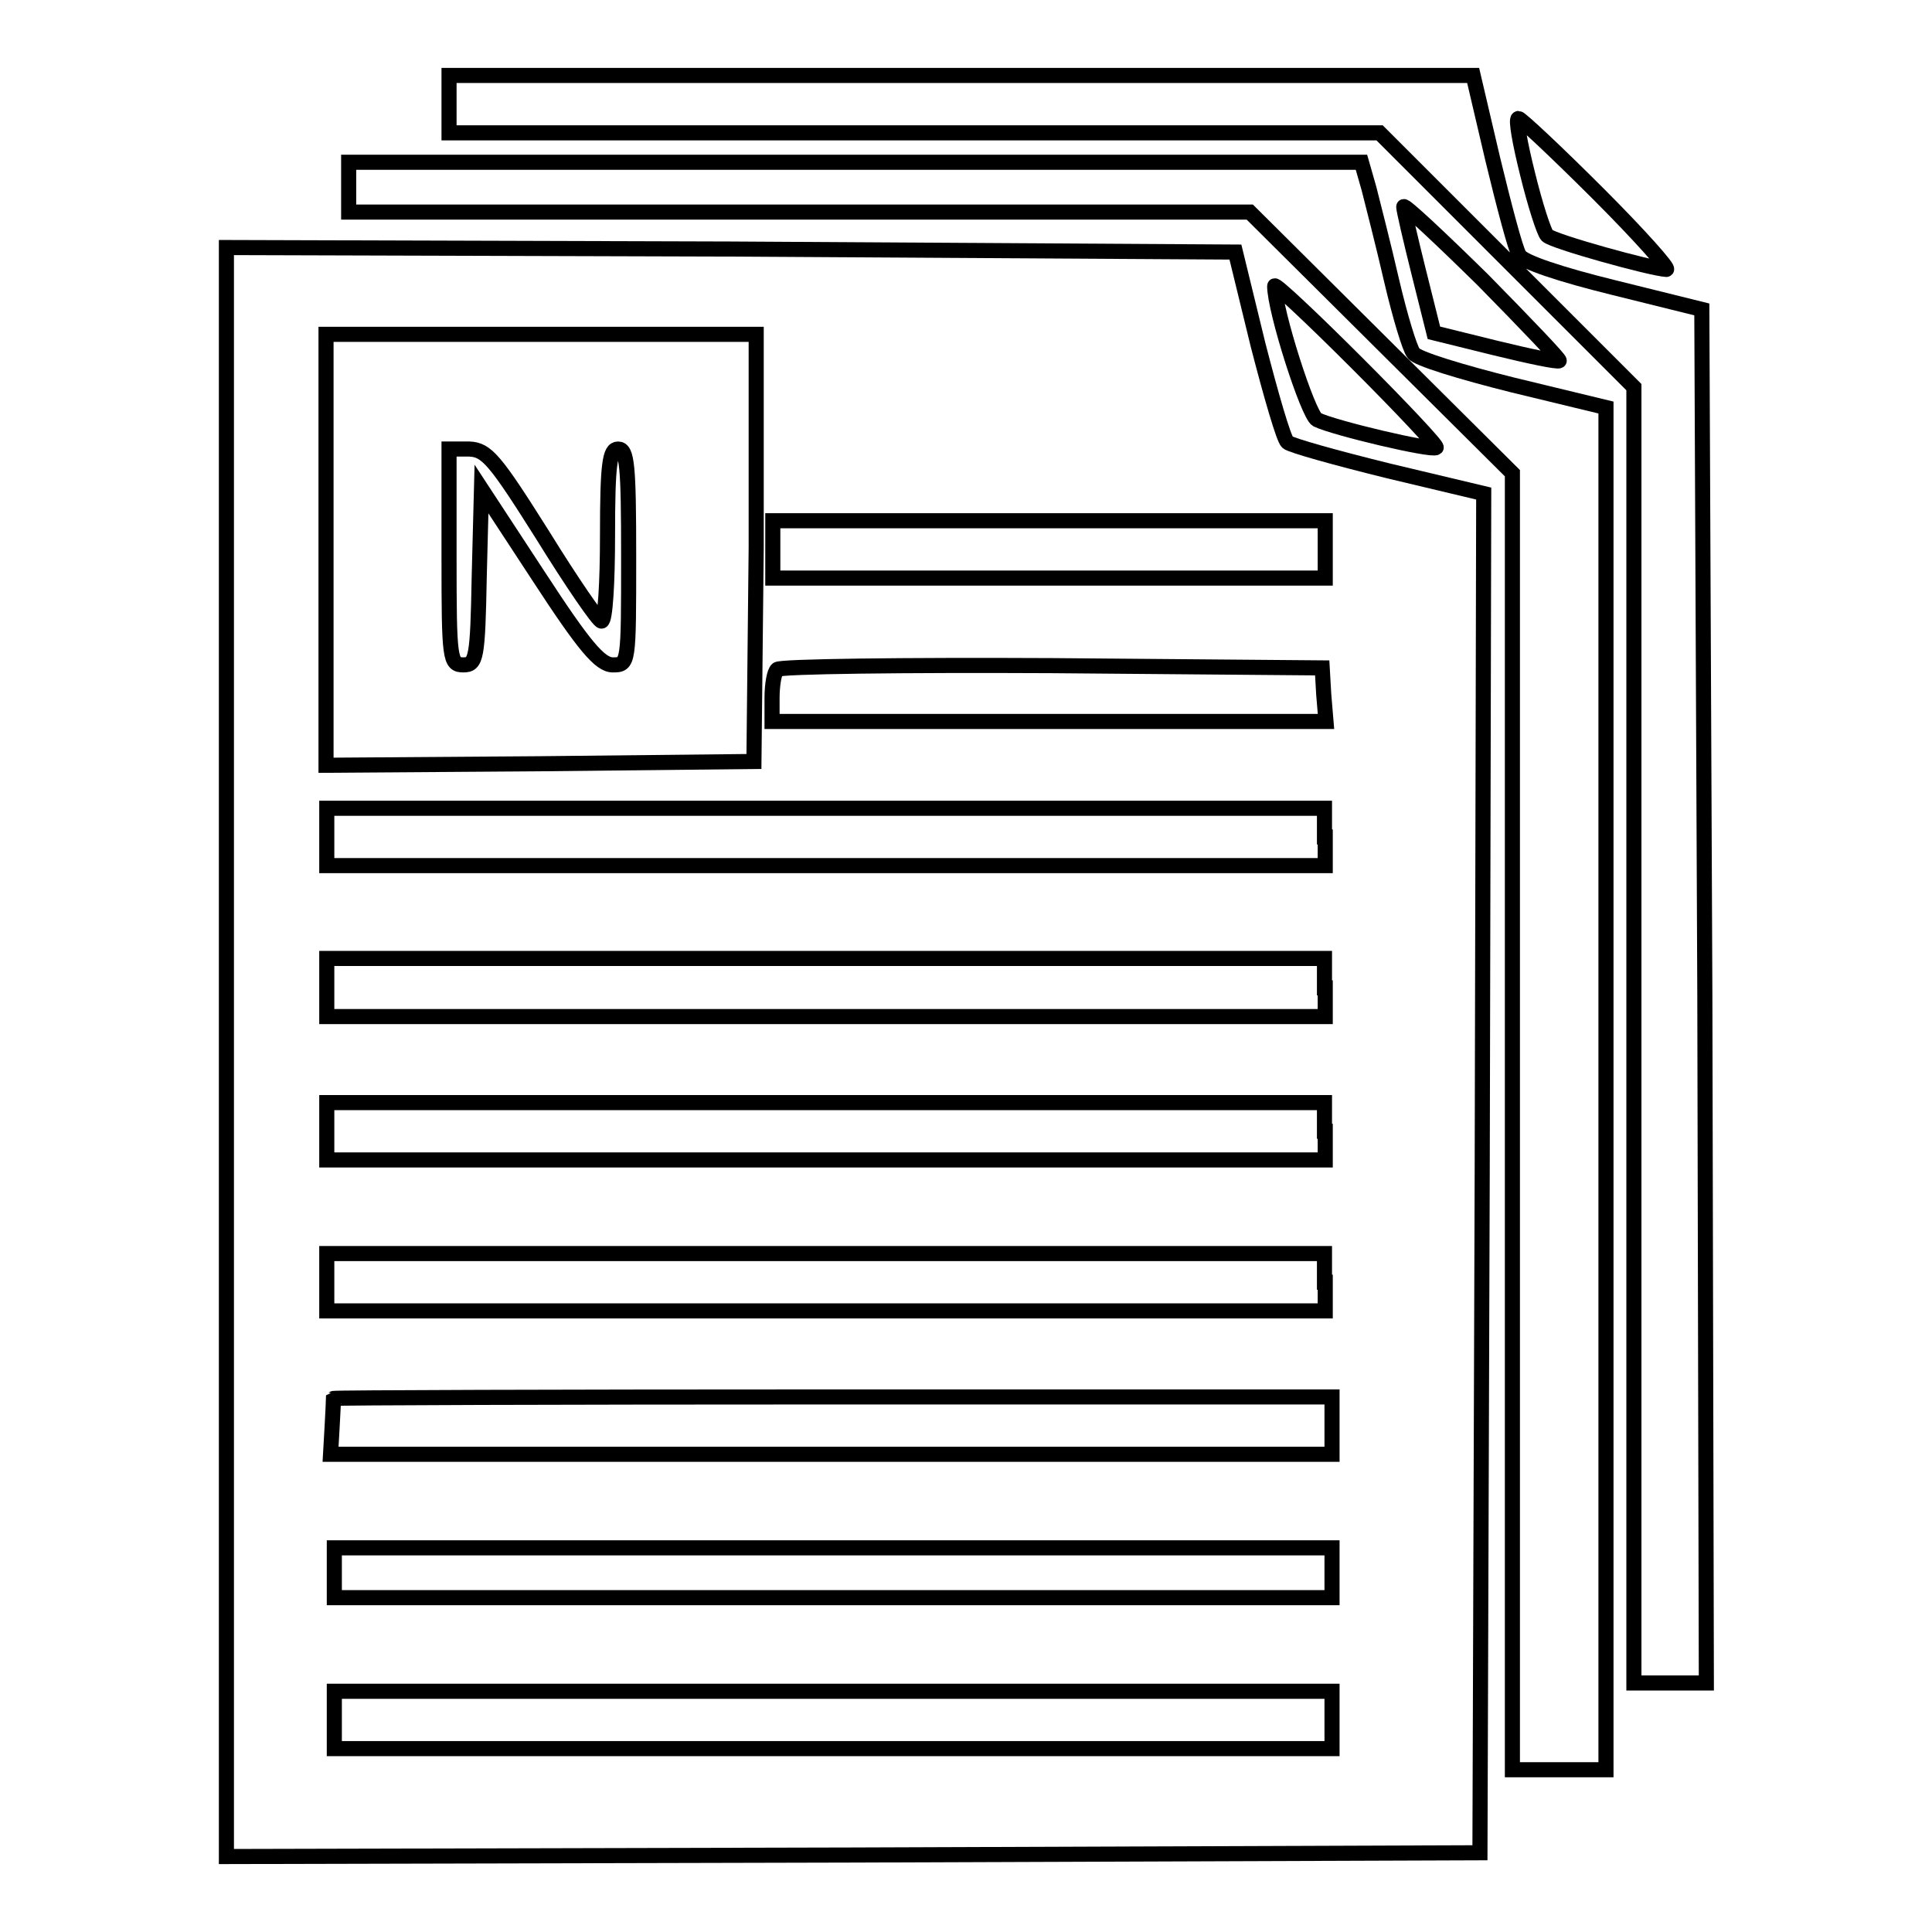
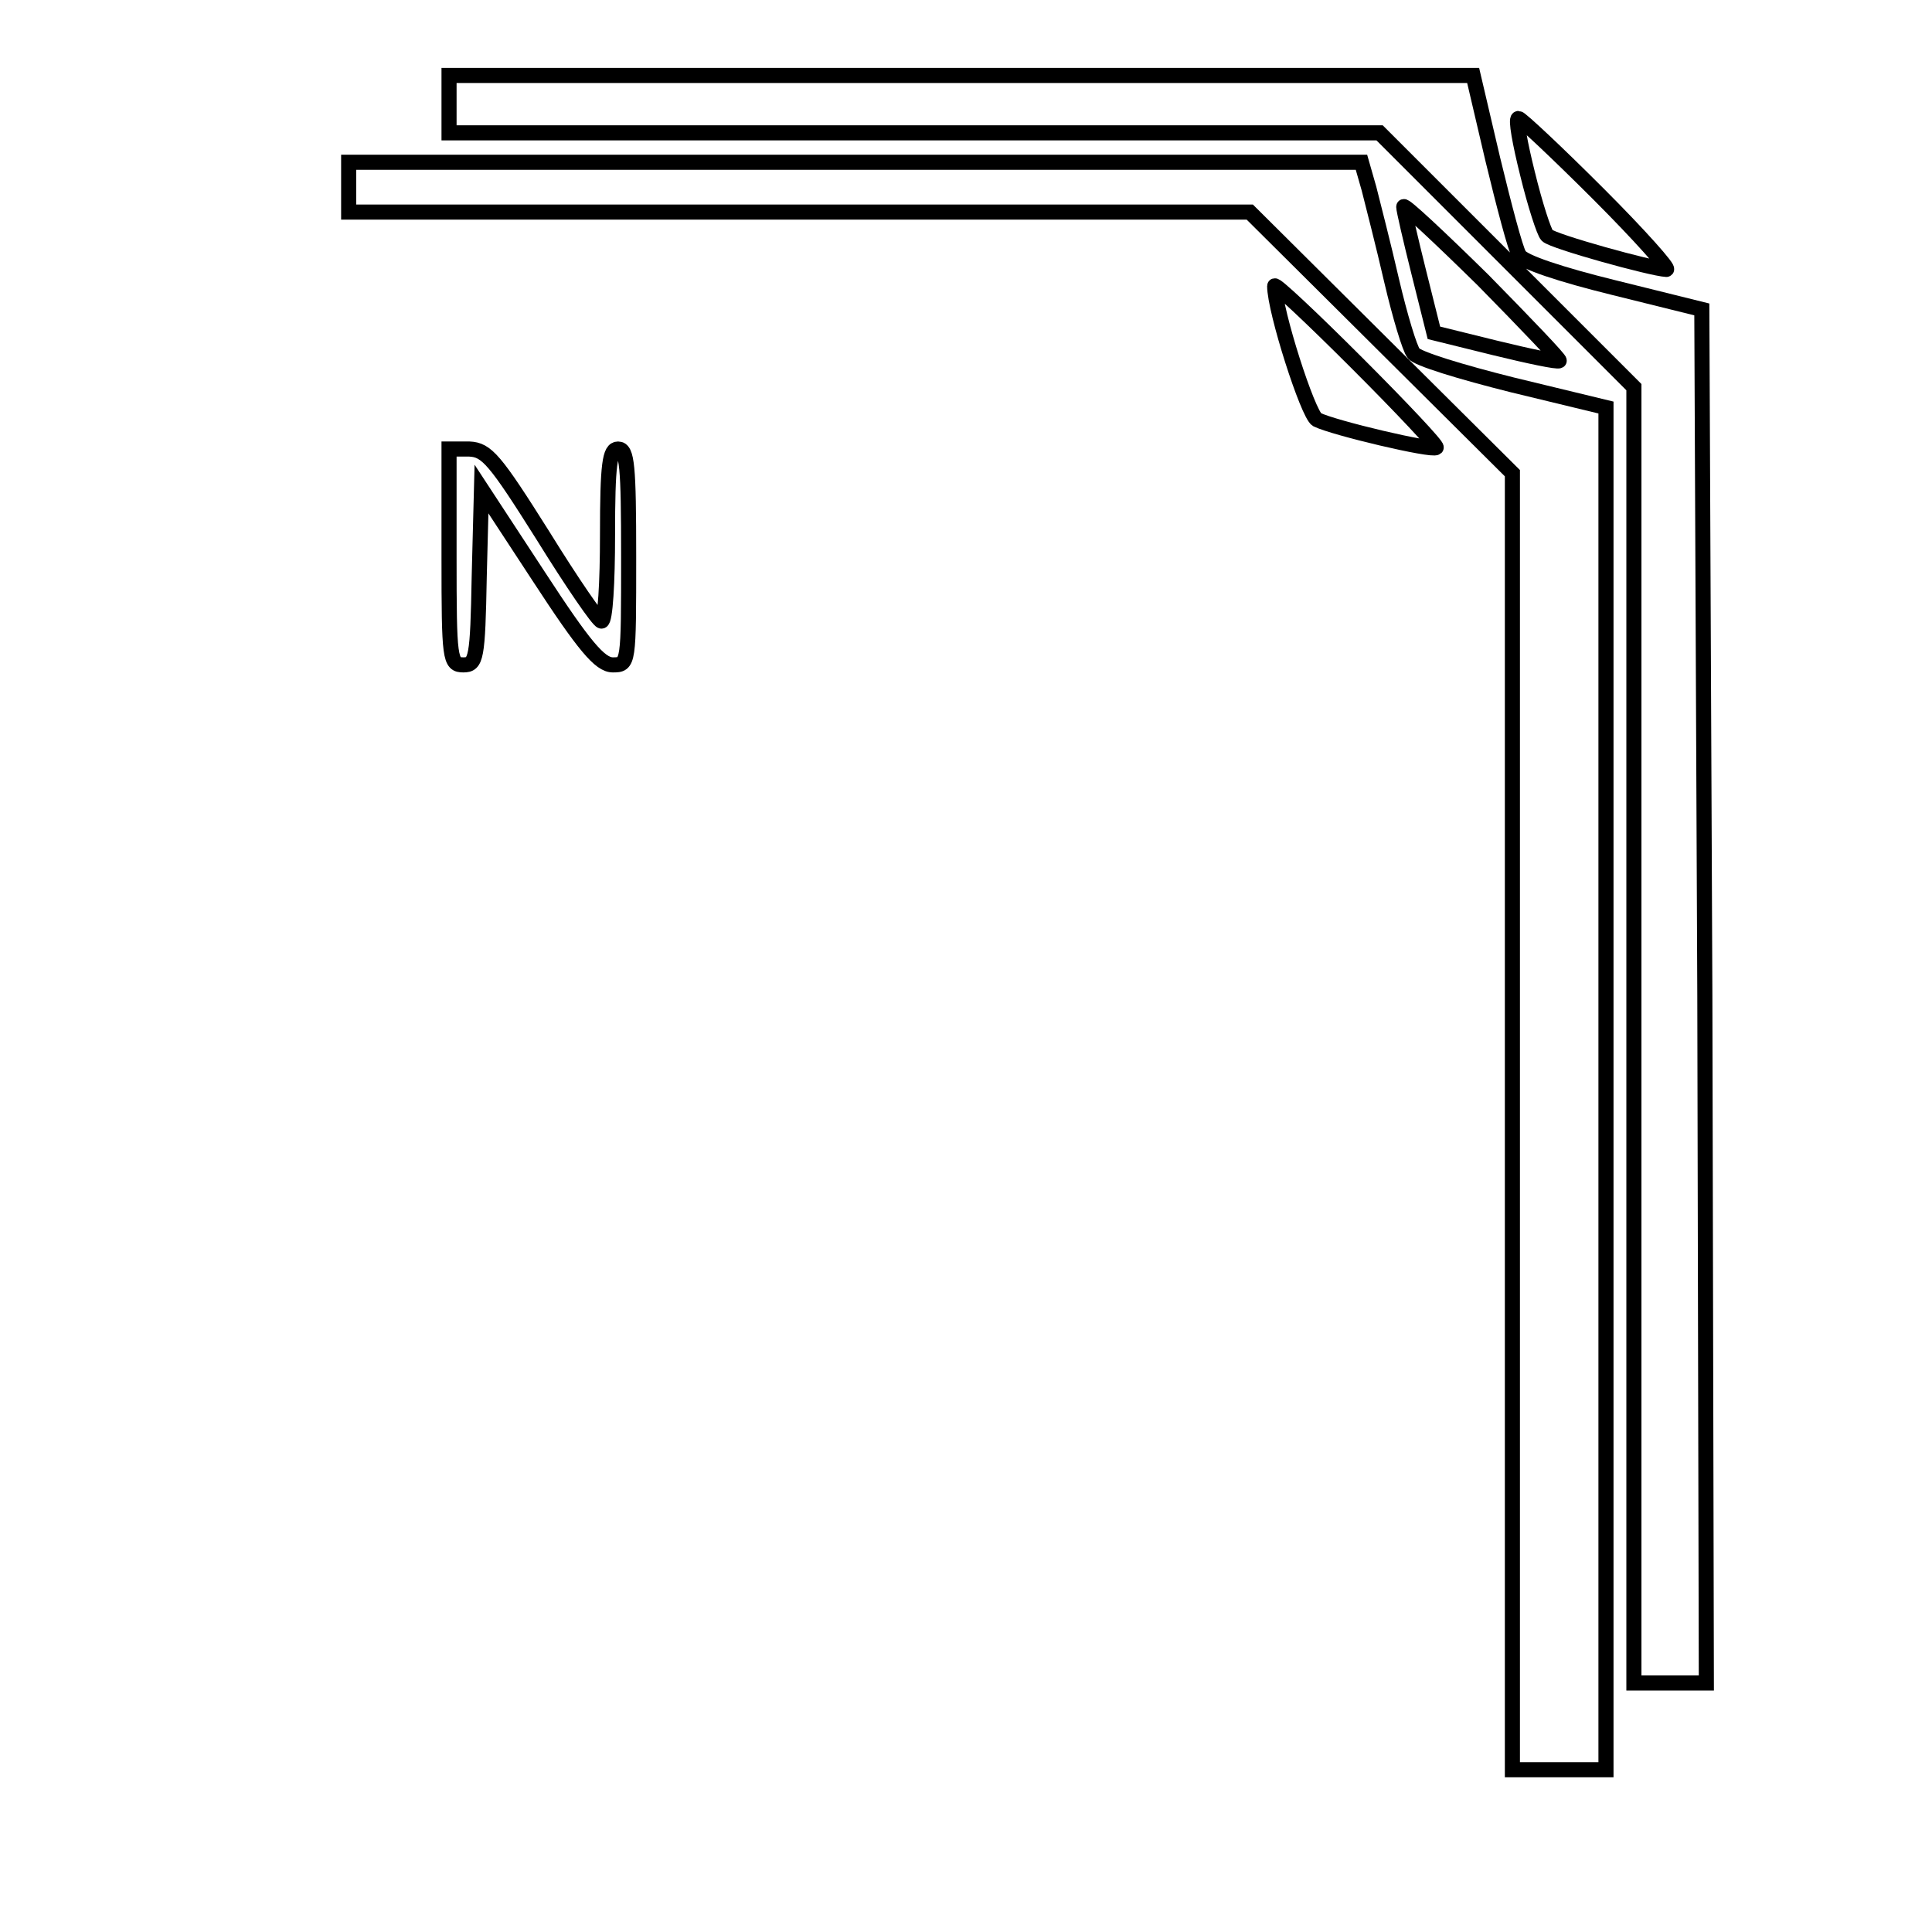
<svg xmlns="http://www.w3.org/2000/svg" version="1.1" x="0px" y="0px" viewBox="0 0 256 256" enable-background="new 0 0 256 256" xml:space="preserve">
  <g>
    <g>
      <path stroke-width="2" fill-opacity="0" stroke="#000000" d="M59.5,13.8v3.8h61.6h61.7l16.8,16.8l16.9,16.9v85.8v85.9h4.8h4.8l-0.2-91.1L225.5,41l-11.7-2.9  c-6.9-1.7-12.1-3.4-12.5-4.3c-0.5-0.8-2-6.5-3.5-12.7L195.2,10h-67.8H59.5V13.8z" />
-       <path stroke-width="2" fill-opacity="0" stroke="#000000" d="M202.4,23c1,4.1,2.2,7.8,2.6,8.2c0.8,0.8,13.8,4.4,15.8,4.5c0.5,0-3.5-4.5-9-10c-5.5-5.5-10.3-10-10.6-10  C200.8,15.7,201.4,19,202.4,23z" />
+       <path stroke-width="2" fill-opacity="0" stroke="#000000" d="M202.4,23c1,4.1,2.2,7.8,2.6,8.2c0.8,0.8,13.8,4.4,15.8,4.5c0.5,0-3.5-4.5-9-10c-5.5-5.5-10.3-10-10.6-10  C200.8,15.7,201.4,19,202.4,23" />
      <path stroke-width="2" fill-opacity="0" stroke="#000000" d="M46.2,24.8v3.3h59.7h59.7l17.4,17.3l17.4,17.3v85.9v85.9h6.2h6.2v-90.3V54l-12.4-3  c-6.8-1.7-12.7-3.5-13.1-4.2c-0.5-0.6-1.8-4.9-2.9-9.6c-1.1-4.8-2.5-10.2-3-12.2l-1-3.5h-67H46.2V24.8z" />
      <path stroke-width="2" fill-opacity="0" stroke="#000000" d="M186,27.4c0,0.4,0.9,4.3,2,8.7l2,8l8.1,2c4.5,1.1,8.3,1.9,8.5,1.7c0.2-0.1-4.4-4.9-10.1-10.7  C190.7,31.4,186,27,186,27.4z" />
-       <path stroke-width="2" fill-opacity="0" stroke="#000000" d="M30,139.4V246l83.1-0.2l83-0.3l0.3-90l0.2-90.1l-12.6-3c-6.9-1.7-13-3.4-13.4-3.8  c-0.5-0.4-2.2-6.3-3.9-12.9l-3-12.3L96.8,33L30,32.8V139.4z M100.2,72.5l-0.3,28.4l-28.3,0.3l-28.4,0.2V72.8V44.3h28.5h28.5  L100.2,72.5z M175.6,72.8v3.8h-36.6h-36.6v-3.8V69h36.6h36.6V72.8z M175.4,92l0.3,3.6H139h-36.7v-3.1c0-1.8,0.3-3.5,0.7-3.8  c0.4-0.4,16.7-0.6,36.4-0.5l35.8,0.3L175.4,92z M175.6,110.9v3.8h-66.1H43.3v-3.8v-3.8h66.1h66.1V110.9z M175.6,130.9v3.8h-66.1  H43.3v-3.8V127h66.1h66.1V130.9z M175.6,149.9v3.8h-66.1H43.3v-3.8v-3.8h66.1h66.1V149.9z M175.6,169.9v3.8h-66.1H43.3v-3.8v-3.8  h66.1h66.1V169.9z M176.5,188.9v3.8h-66.3H43.8l0.2-3.5c0.1-2,0.2-3.7,0.2-3.9c0.1-0.1,29.9-0.2,66.2-0.2h66.1V188.9z  M176.5,208.4v3.3h-66.1H44.3v-3.3v-3.3h66.1h66.1V208.4z M176.5,227.9v3.8h-66.1H44.3v-3.8v-3.8h66.1h66.1V227.9z" />
      <path stroke-width="2" fill-opacity="0" stroke="#000000" d="M59.5,73.8c0,13.6,0.1,14.3,1.9,14.3c1.7,0,1.9-0.8,2.1-11.7l0.3-11.6l7.6,11.6c6,9.2,8.1,11.7,9.8,11.7  c2.1,0,2.1-0.1,2.1-14.3c0-12.1-0.2-14.3-1.4-14.3c-1.1,0-1.4,1.9-1.4,11.4c0,6.3-0.3,11.4-0.8,11.4c-0.4,0-3.9-5.1-7.8-11.4  c-6.3-10-7.4-11.3-9.7-11.4h-2.7V73.8z" />
      <path stroke-width="2" fill-opacity="0" stroke="#000000" d="M168.9,37.9c0,3.3,4.4,17,5.6,17.7c2.2,1.1,15.3,4.2,15.8,3.7c0.2-0.2-4.5-5.2-10.5-11.2  S168.9,37.5,168.9,37.9z" />
    </g>
  </g>
</svg>